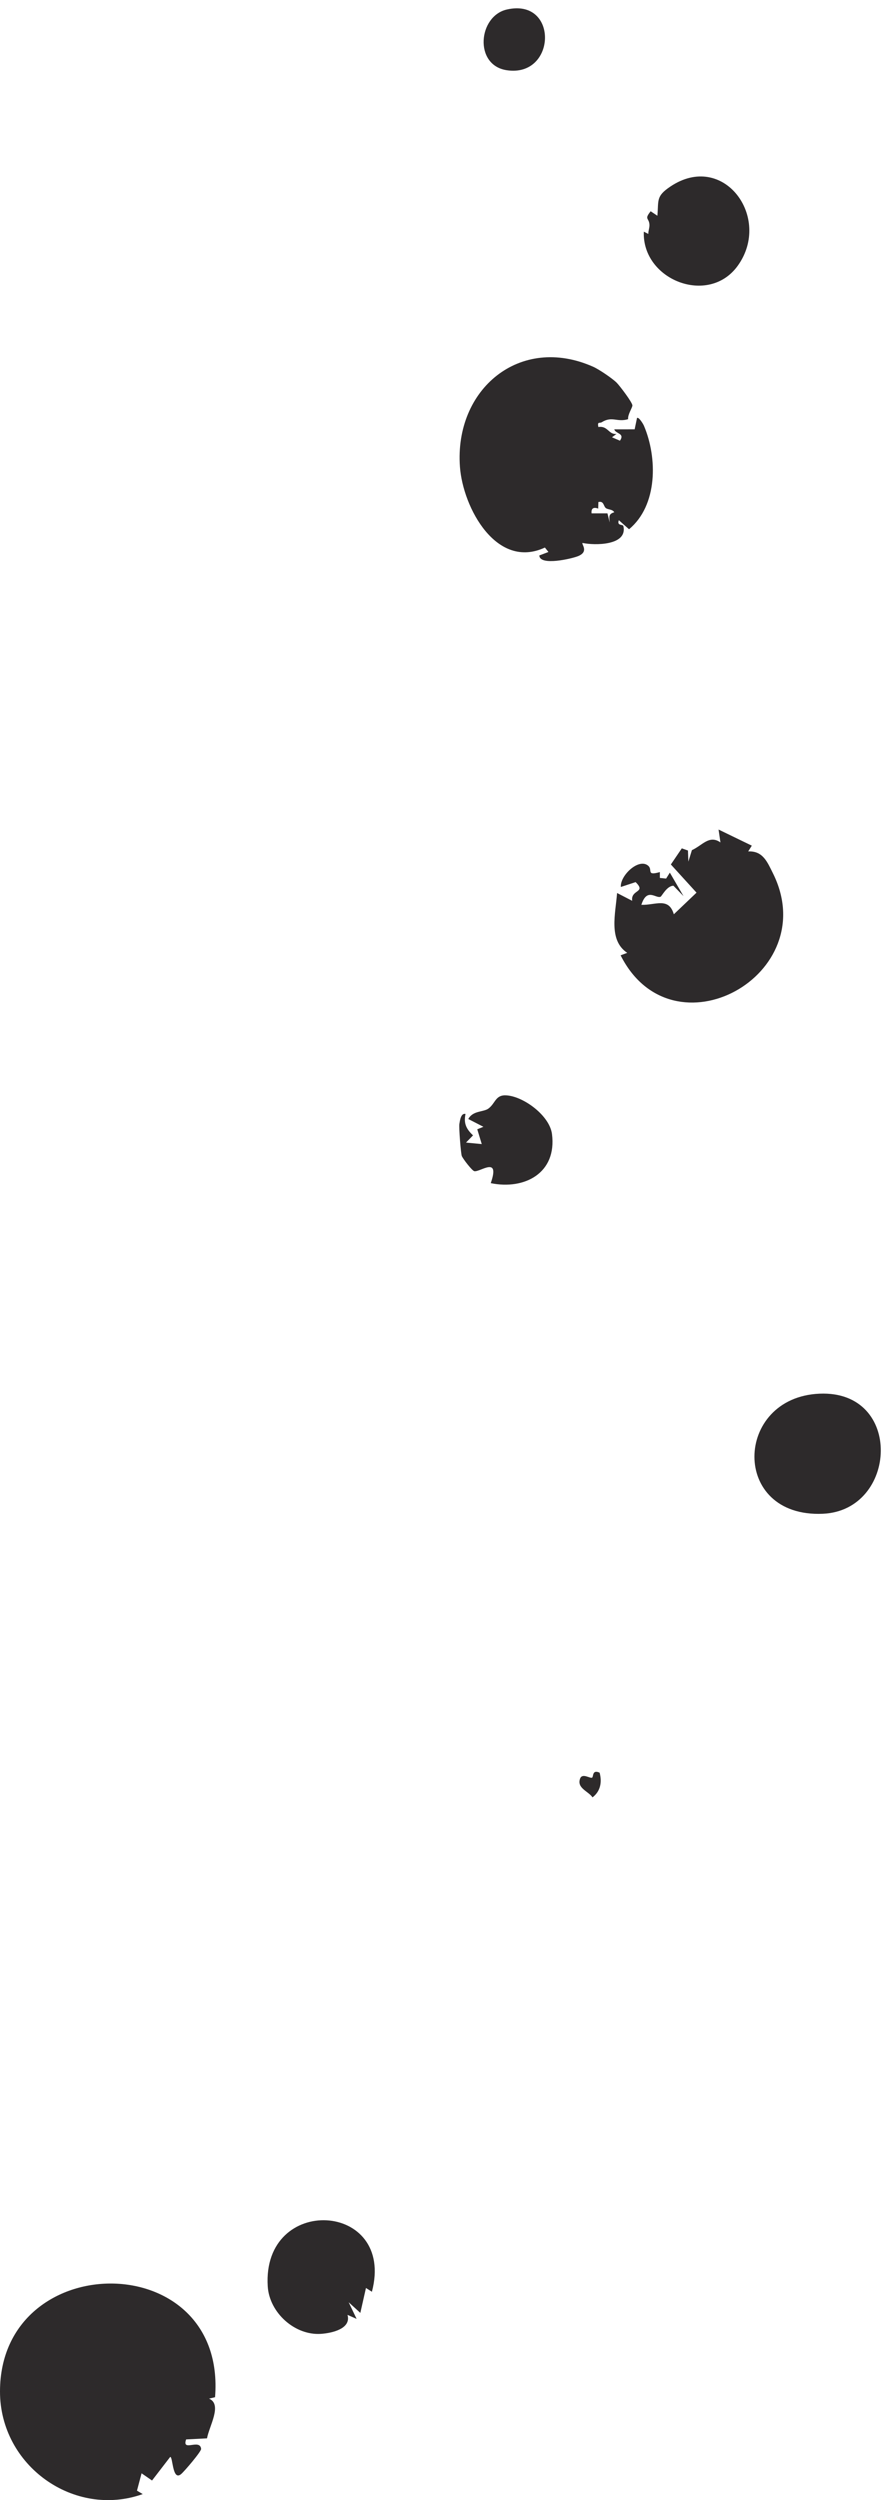
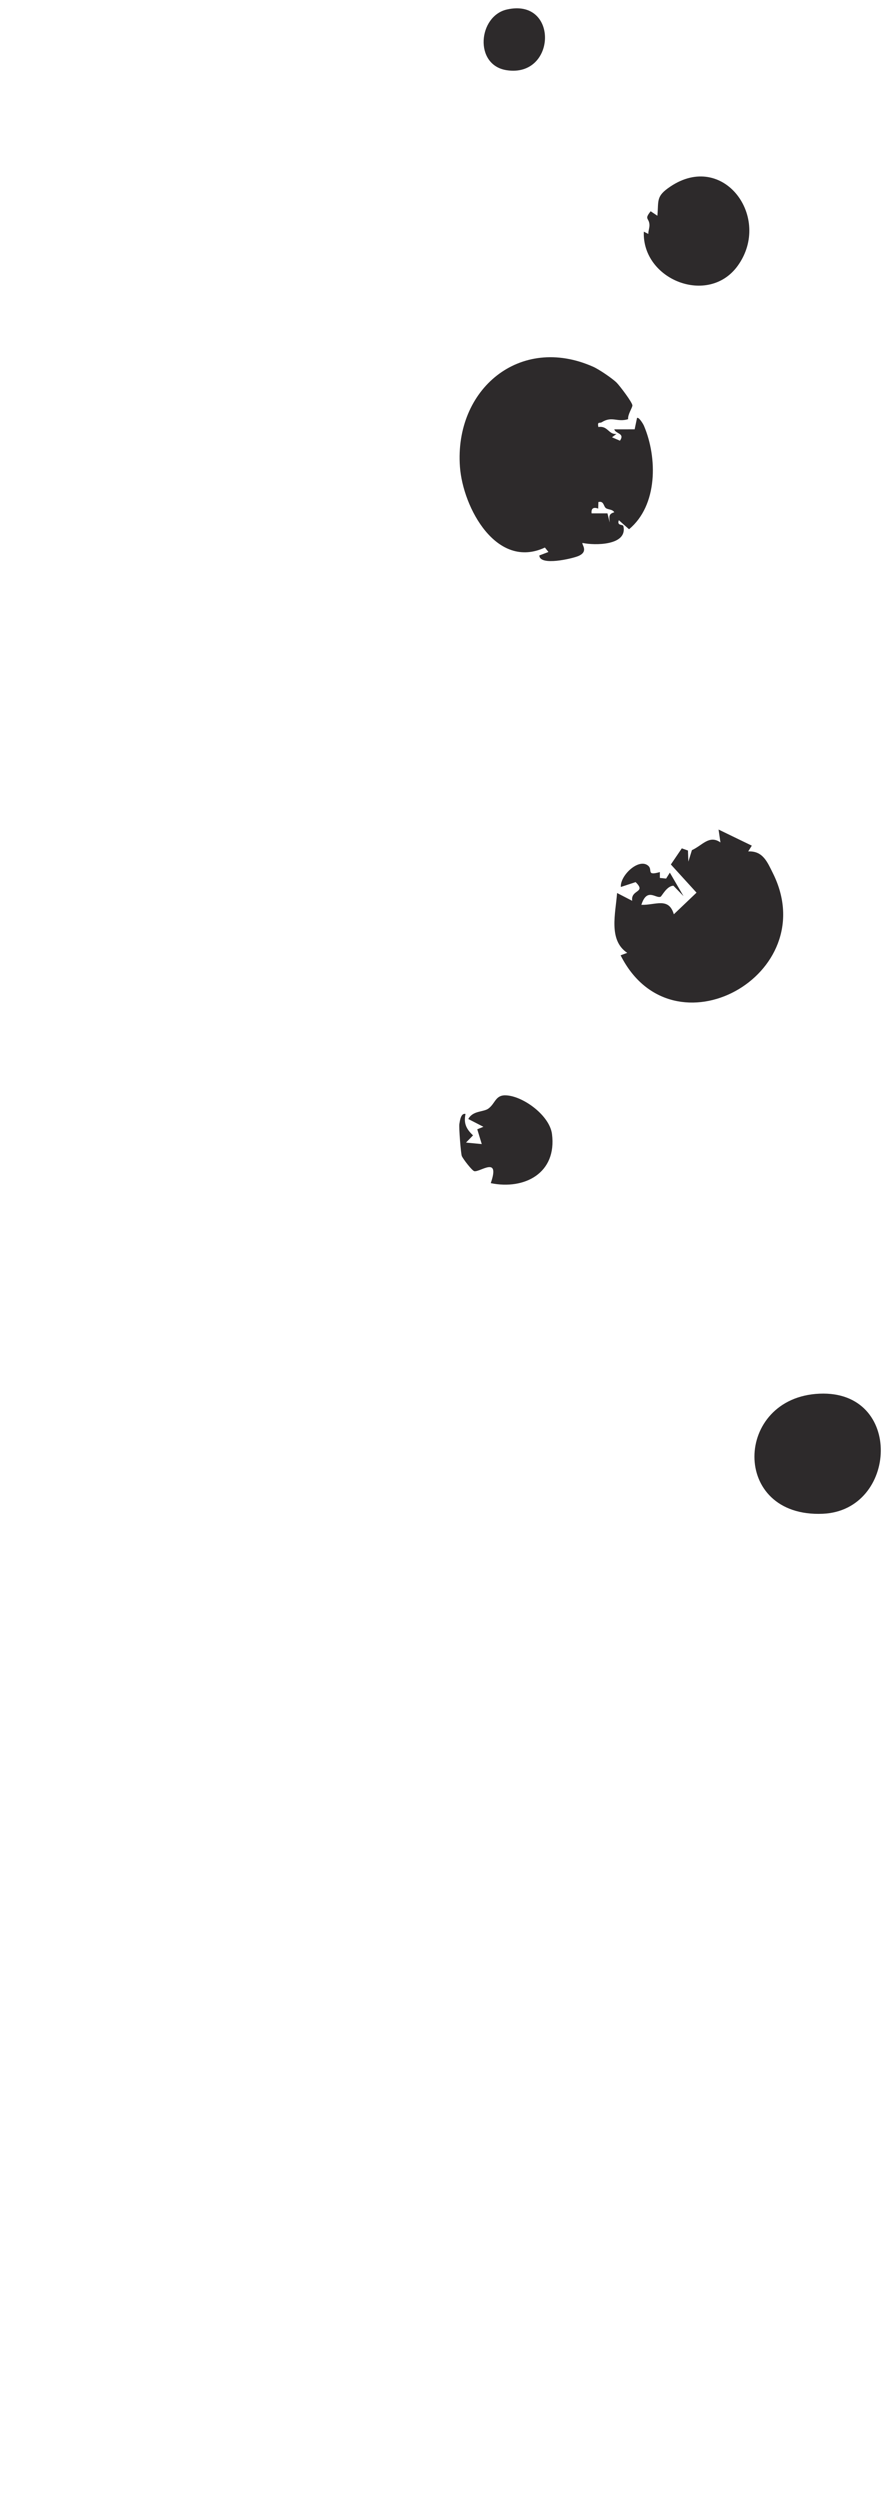
<svg xmlns="http://www.w3.org/2000/svg" width="100%" height="100%" viewBox="0 0 300 850" version="1.1" xml:space="preserve" style="fill-rule:evenodd;clip-rule:evenodd;stroke-linejoin:round;stroke-miterlimit:2;">
  <g transform="matrix(2,0,0,2,172.307,169.151)">
    <path d="M0,-72.642C8.497,-71.324 8.905,-84.971 0.056,-82.962C-4.838,-81.85 -5.581,-73.508 0,-72.642M27.84,-52.854C25.389,-51.204 25.877,-50.563 25.647,-47.9L24.502,-48.662C23.369,-47.251 24.21,-47.583 24.295,-46.41C24.334,-45.867 24.094,-45.348 24.104,-44.806L23.339,-45.196C23.011,-36.982 34.379,-32.499 39.334,-39.426C45.178,-47.597 36.877,-58.937 27.84,-52.854M17.54,4.24L17.156,2.694L14.458,2.694C14.35,1.779 14.861,1.603 15.582,1.885L15.615,0.765C16.561,0.531 16.467,1.492 16.89,1.803C17.277,2.087 17.993,1.965 18.315,2.506C17.284,2.811 17.475,3.273 17.54,4.24M22.182,-13.523L21.78,-11.595L18.318,-11.59C18.527,-10.813 20.169,-10.95 19.278,-9.658L17.926,-10.241L18.7,-10.817C17.36,-10.64 17.224,-12.254 15.613,-11.983C15.398,-12.99 15.836,-12.582 16.171,-12.791C17.961,-13.908 18.776,-12.743 20.671,-13.318C20.582,-14.11 21.387,-15.24 21.398,-15.65C21.412,-16.15 19.219,-19.029 18.717,-19.525C17.951,-20.281 15.704,-21.797 14.711,-22.237C2.264,-27.753 -8.894,-18.422 -7.933,-5.226C-7.425,1.757 -1.695,12.329 6.517,8.502L7.118,9.258L5.571,9.846C5.614,11.695 11.193,10.386 12.229,9.936C14.012,9.163 12.714,7.943 12.912,7.72C14.995,8.166 20.594,8.177 19.87,4.874C19.787,4.494 18.716,4.875 19.092,3.856L20.825,5.394C25.718,1.338 25.674,-6.768 23.362,-12.198C23.204,-12.569 22.465,-13.746 22.182,-13.523" style="fill:rgb(45,42,43);fill-rule:nonzero;" />
  </g>
  <g transform="matrix(1.999,-0.045,-0.045,-1.999,201.647,611.054)">
-     <path d="M-0.054,-0.011C-0.741,1.06 -2.703,1.599 -2.109,3.197C-1.719,4.249 -0.412,3.164 -0.054,3.344C0.216,3.479 -0.043,4.781 1.246,4.159C1.637,2.569 1.345,1.014 -0.054,-0.011" style="fill:rgb(45,42,43);fill-rule:nonzero;" />
-   </g>
+     </g>
  <g transform="matrix(2,0,0,2,71.108,804.443)">
-     <path d="M0,5.529L1.021,5.283C3.063,-20.37 -35.507,-20.253 -35.554,4.284C-35.579,16.945 -22.933,25.899 -11.281,21.754L-12.259,21.169L-11.476,18.222L-9.697,19.446L-6.617,15.445C-6.135,15.297 -6.266,19.674 -4.728,18.334C-4.143,17.824 -1.3,14.5 -1.349,14.066C-1.551,12.259 -4.675,14.654 -3.899,12.46L-0.346,12.279C0.013,10.214 2.306,6.513 0,5.529" style="fill:rgb(45,42,43);fill-rule:nonzero;" />
-   </g>
+     </g>
  <g transform="matrix(2,0,0,2,213.342,317.976)">
    <path d="M0,2.988L-1.125,3.41C7.716,20.961 33.413,6.744 24.774,-10.554C23.826,-12.452 23.07,-14.376 20.573,-14.25L21.189,-15.232L15.531,-17.973L15.854,-15.782C13.946,-17.11 12.806,-15.291 11.001,-14.47L10.4,-12.521L10.328,-14.406L9.282,-14.776L7.421,-12.034L11.785,-7.244L7.927,-3.567C7.056,-6.534 4.802,-5.095 2.405,-5.173C3.362,-8.179 4.874,-6.188 5.677,-6.551C5.886,-6.646 6.739,-8.405 7.858,-8.421L9.575,-6.65L7.247,-10.649L6.615,-9.637L5.553,-9.744L5.553,-10.744C3.203,-10.069 4.343,-11.103 3.606,-11.785C2.037,-13.239 -1.237,-10.185 -1.087,-8.209L1.426,-9.035C3.314,-7.188 0.566,-7.824 0.843,-5.857L-1.726,-7.183C-1.977,-3.741 -3.243,0.832 0,2.988" style="fill:rgb(45,42,43);fill-rule:nonzero;" />
  </g>
  <g transform="matrix(2,0,0,2,278.759,514.825)">
    <path d="M0,-20.499C-14.562,-19.878 -15.159,0.61 0.563,-0.084C13.292,-0.647 14.299,-21.109 0,-20.499" style="fill:rgb(45,42,43);fill-rule:nonzero;" />
  </g>
  <g transform="matrix(2,0,0,2,91.066,762.581)">
-     <path d="M0,7.371C0.279,11.846 4.6,15.755 9.066,15.447C10.965,15.316 14.241,14.56 13.566,12.218L15.116,12.903L13.766,10.079L15.749,11.884L16.706,7.647L17.717,8.292C21.782,-7.121 -0.982,-8.384 0,7.371" style="fill:rgb(45,42,43);fill-rule:nonzero;" />
-   </g>
+     </g>
  <g transform="matrix(2,0,0,2,187.751,391.155)">
    <path d="M0,-2.806C-0.401,-5.897 -4.72,-9.122 -7.66,-9.37C-9.645,-9.538 -9.569,-8.052 -10.809,-7.132C-11.654,-6.505 -13.452,-6.816 -14.234,-5.354L-11.664,-4.032L-12.708,-3.607L-11.944,-1.092L-14.62,-1.348L-13.428,-2.574C-14.558,-3.631 -15.059,-4.619 -14.703,-6.216C-15.504,-6.408 -15.659,-5.056 -15.751,-4.525C-15.854,-3.932 -15.495,0.549 -15.34,0.931C-15.141,1.425 -13.578,3.455 -13.201,3.518C-12.188,3.688 -8.781,0.846 -10.414,5.548C-4.663,6.732 0.862,3.832 0,-2.806" style="fill:rgb(45,42,43);fill-rule:nonzero;" />
  </g>
</svg>